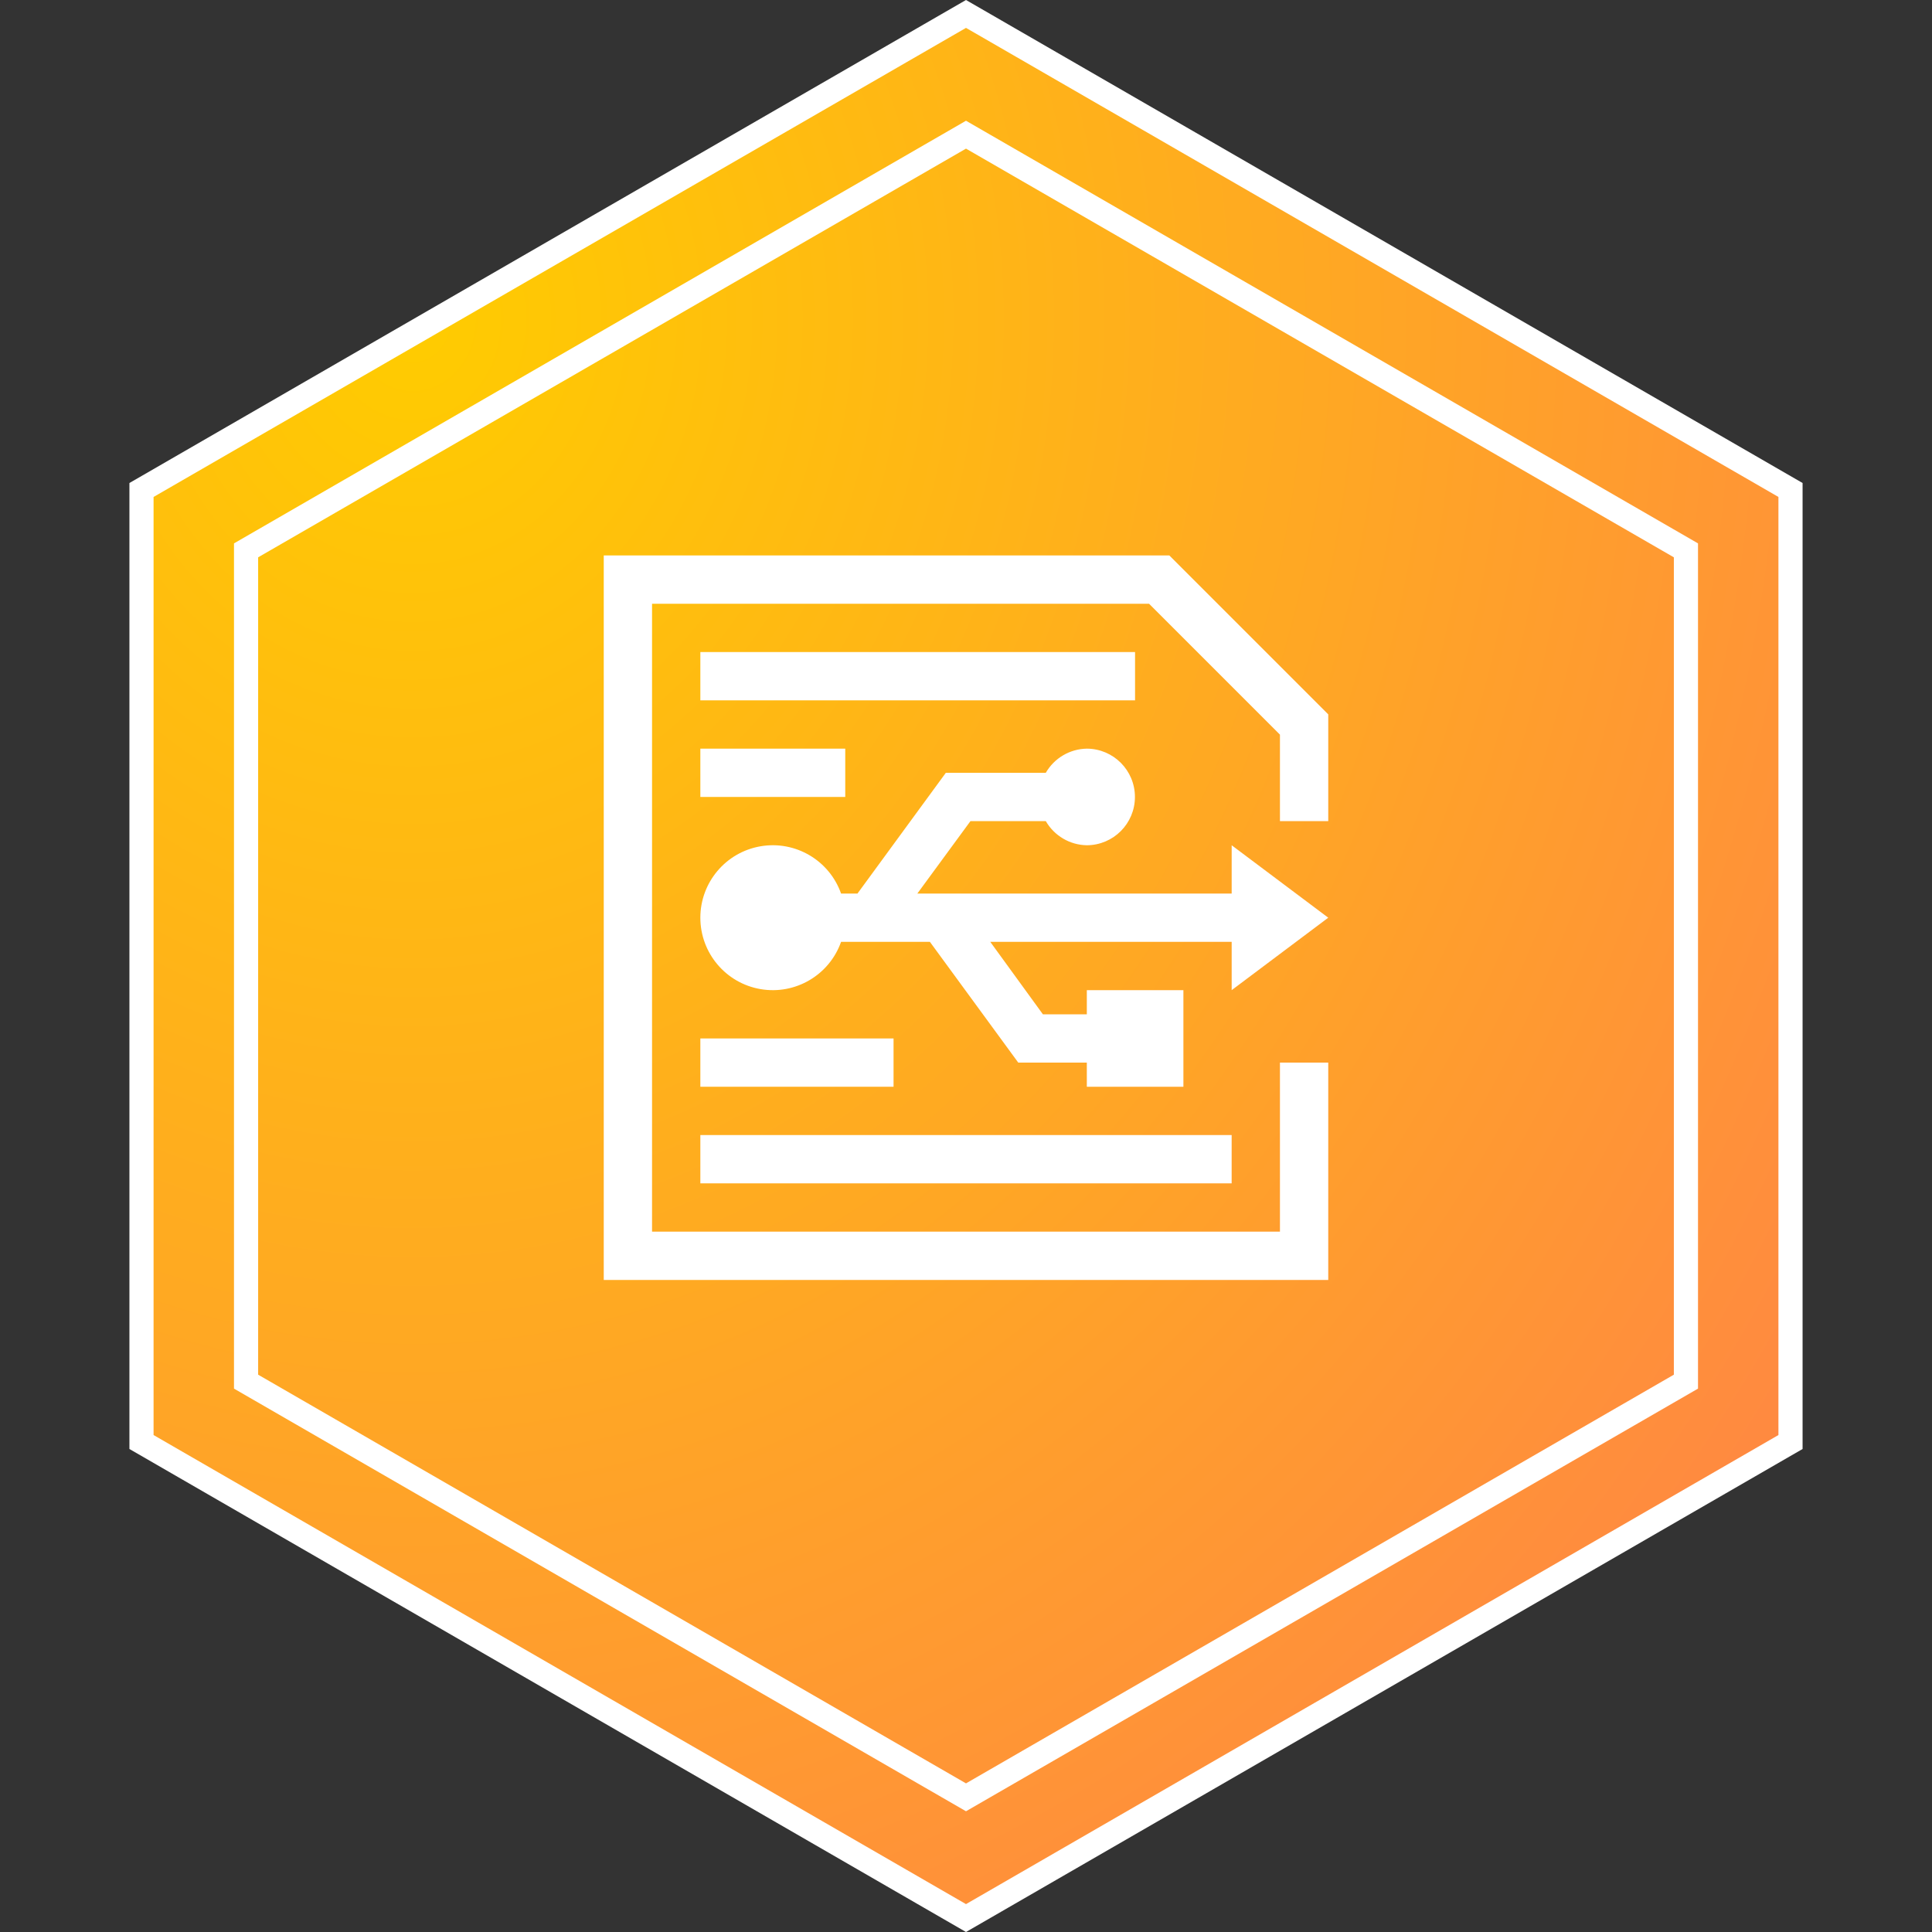
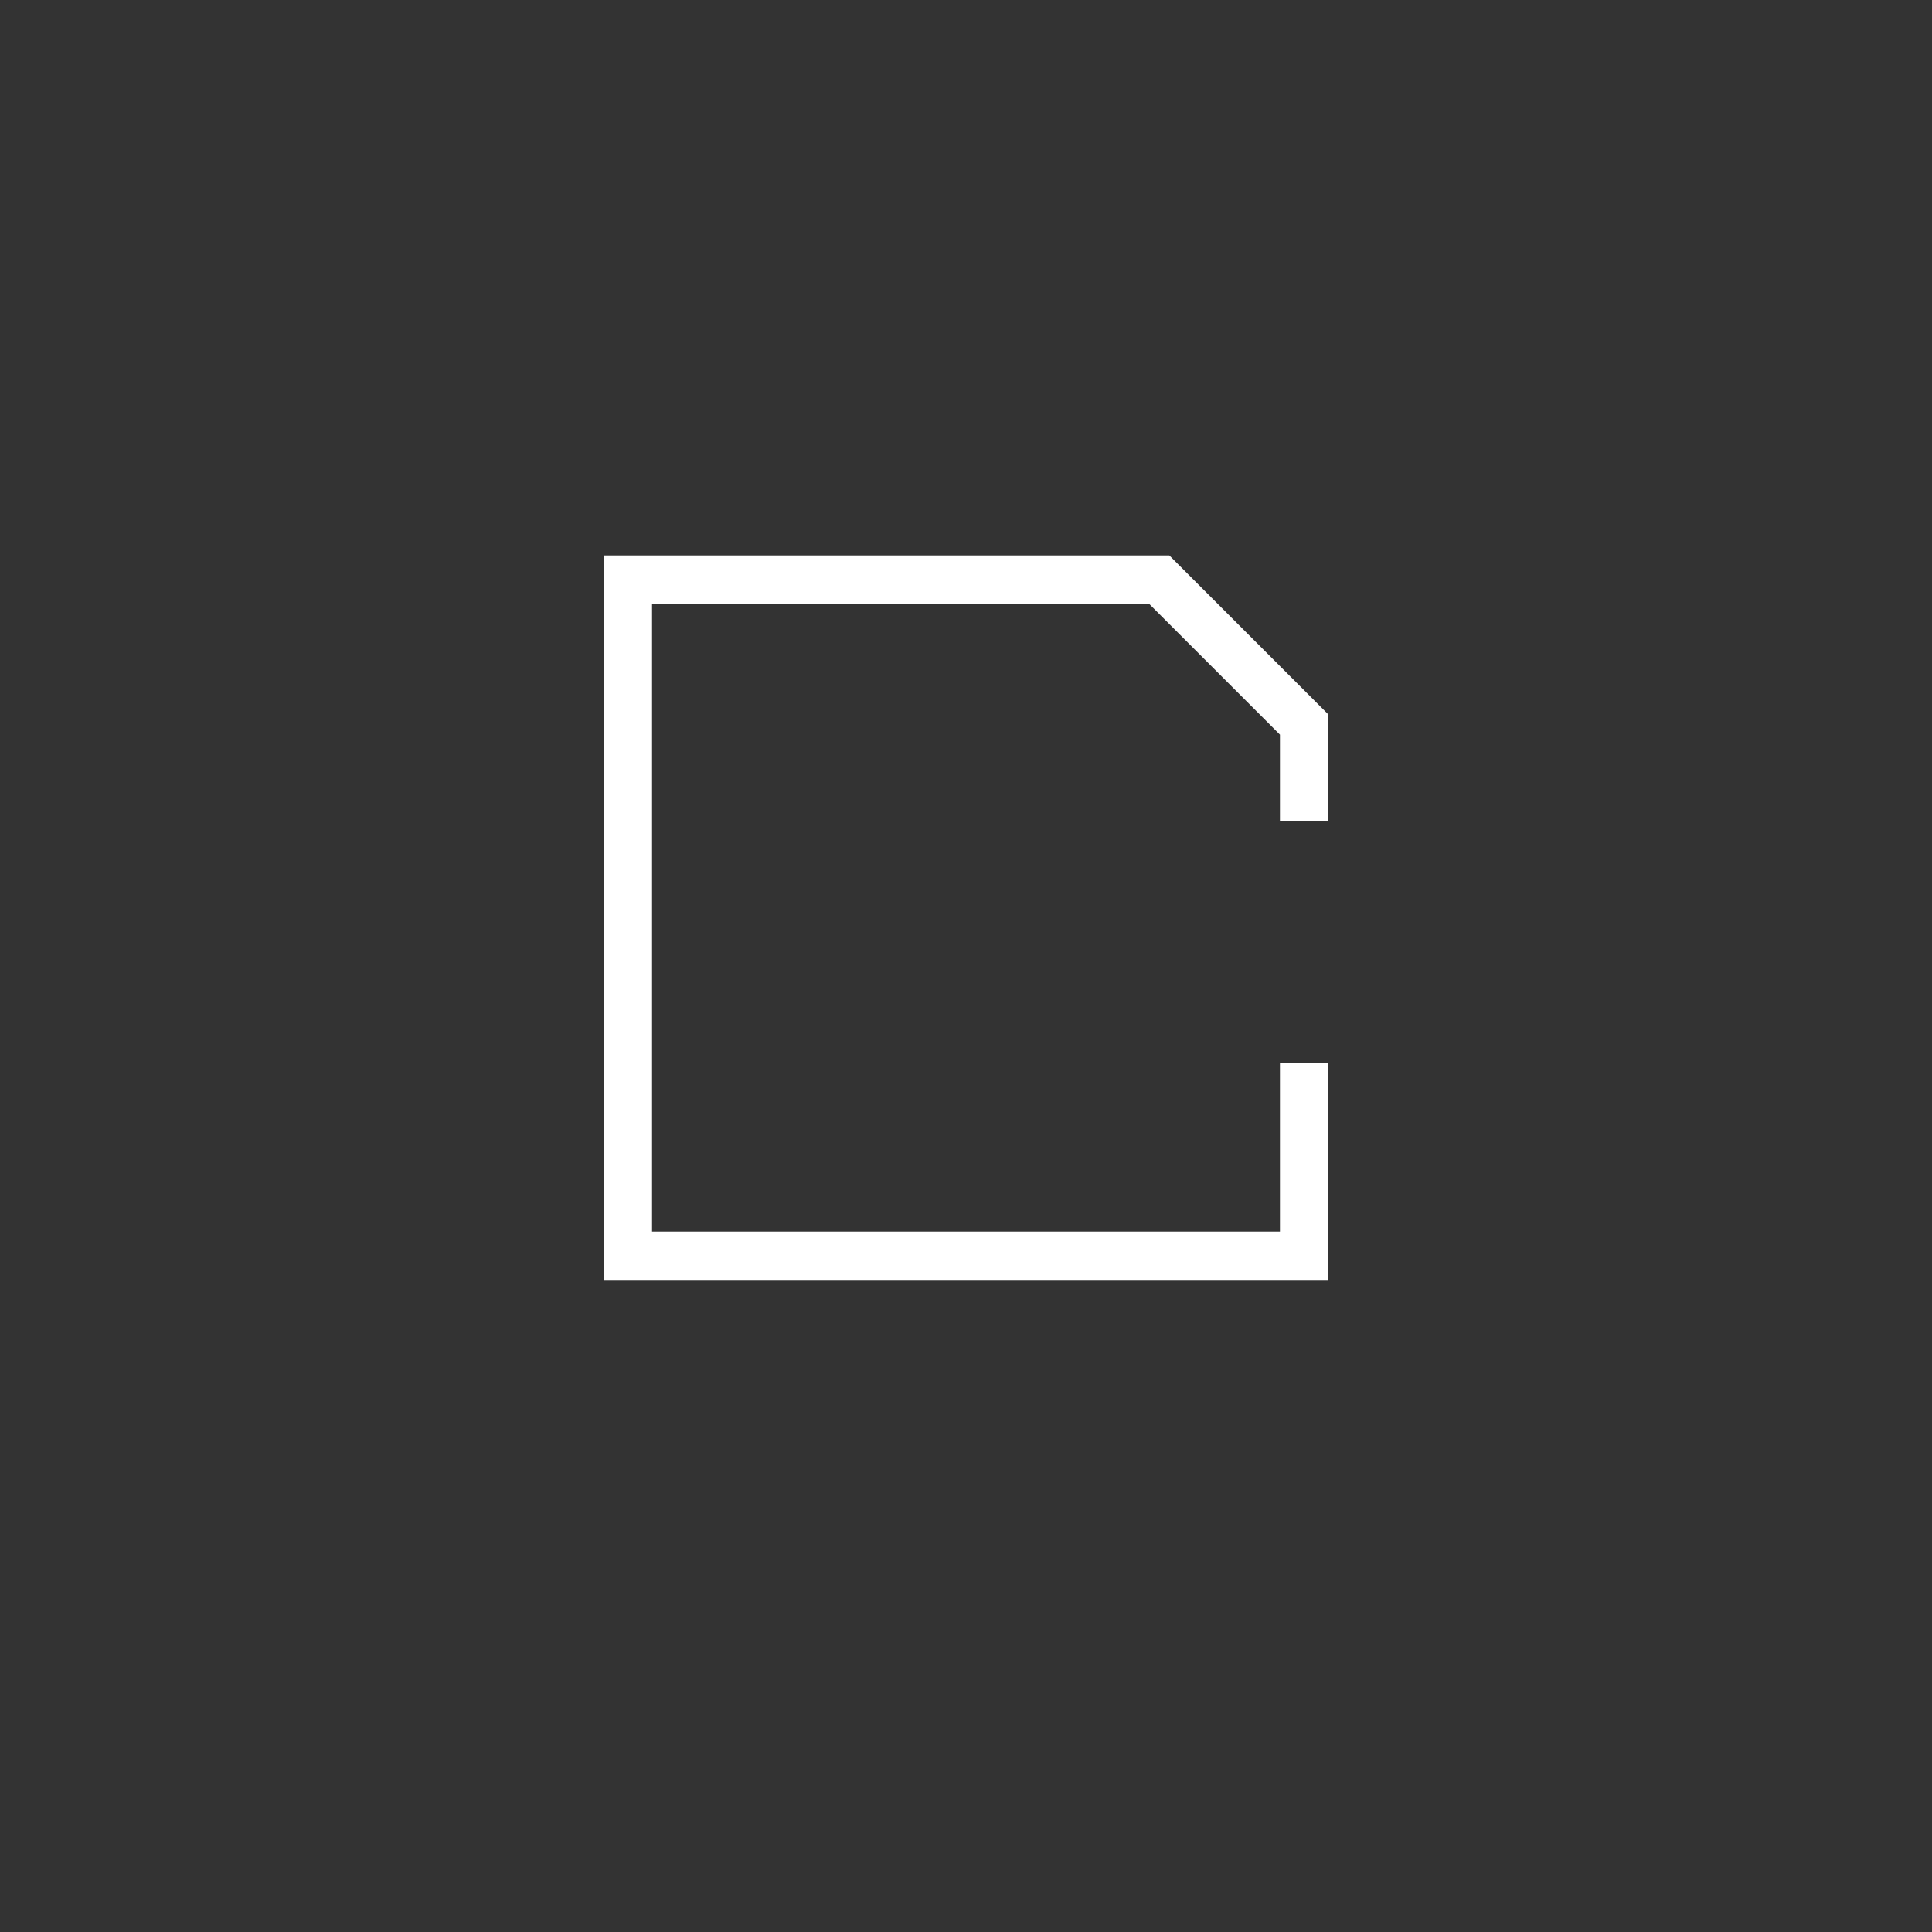
<svg xmlns="http://www.w3.org/2000/svg" width="80px" height="80px" viewBox="0 0 80 80" version="1.1">
  <rect x="0" y="0" width="80" height="80" fill="#333333" stroke="none" />
  <title>Data Migration Strategy</title>
  <defs>
    <radialGradient cx="16.145%" cy="15.501%" fx="16.145%" fy="15.501%" r="104.648%" id="radialGradient-1">
      <stop stop-color="#FFCC00" offset="0%" />
      <stop stop-color="#FF8842" offset="100%" />
    </radialGradient>
  </defs>
  <g id="页面-1" stroke="none" stroke-width="1" fill="none" fill-rule="evenodd">
    <g id="Multi-Center-Data-Backup-Solution（滑动4）" transform="translate(-921, -806)">
      <g id="Data-Migration-Strategy" transform="translate(921, 806)">
        <g id="编组-4备份-19" stroke="#FFFFFF">
-           <path d="M40,0.577 L74.141,20.289 L74.141,59.711 L40,79.423 L5.859,59.711 L5.859,20.289 L40,0.577 Z" id="多边形" fill="url(#radialGradient-1)" />
-           <path d="M40,5.577 L69.811,22.789 L69.811,57.211 L40,74.423 L10.189,57.211 L10.189,22.789 L40,5.577 Z" id="多边形" />
-         </g>
+           </g>
        <g id="USB策略" transform="translate(25, 23)" fill-rule="nonzero">
-           <rect id="矩形" fill="#000000" opacity="0" x="0" y="0" width="30" height="30" />
-           <path d="M30,15 L26.001,12 L26.001,14 L12.985,14 L15.185,11 L18.304,11 C18.655,11.609 19.3,11.989 20.003,12 C21.104,11.996 21.995,11.102 21.995,10 C21.995,8.898 21.104,8.004 20.003,8 C19.3,8.011 18.655,8.391 18.304,9 L14.165,9 L10.506,14 L9.827,14 C9.34,12.622 7.931,11.796 6.492,12.043 C5.052,12.29 4,13.539 4,15 C4,16.461 5.052,17.71 6.492,17.957 C7.931,18.204 9.34,17.378 9.827,16 L13.505,16 L17.164,21 L20.003,21 L20.003,22 L24.002,22 L24.002,18 L20.003,18 L20.003,19 L18.184,19 L16.005,16 L26.001,16 L26.001,18 L30,15 Z" id="路径" fill="#FFFFFF" />
          <polygon id="路径" fill="#FFFFFF" points="23.42 0 0 0 0 30 30 30 30 21 28 21 28 28 2 28 2 2 22.58 2 28 7.42 28 11 30 11 30 6.58" />
-           <path d="M4,4 L22,4 L22,6 L4,6 L4,4 Z M4,20 L12,20 L12,22 L4,22 L4,20 Z M4,24 L26,24 L26,26 L4,26 L4,24 Z M4,8 L10,8 L10,10 L4,10 L4,8 Z" id="形状" fill="#FFFFFF" />
        </g>
      </g>
    </g>
  </g>
</svg>